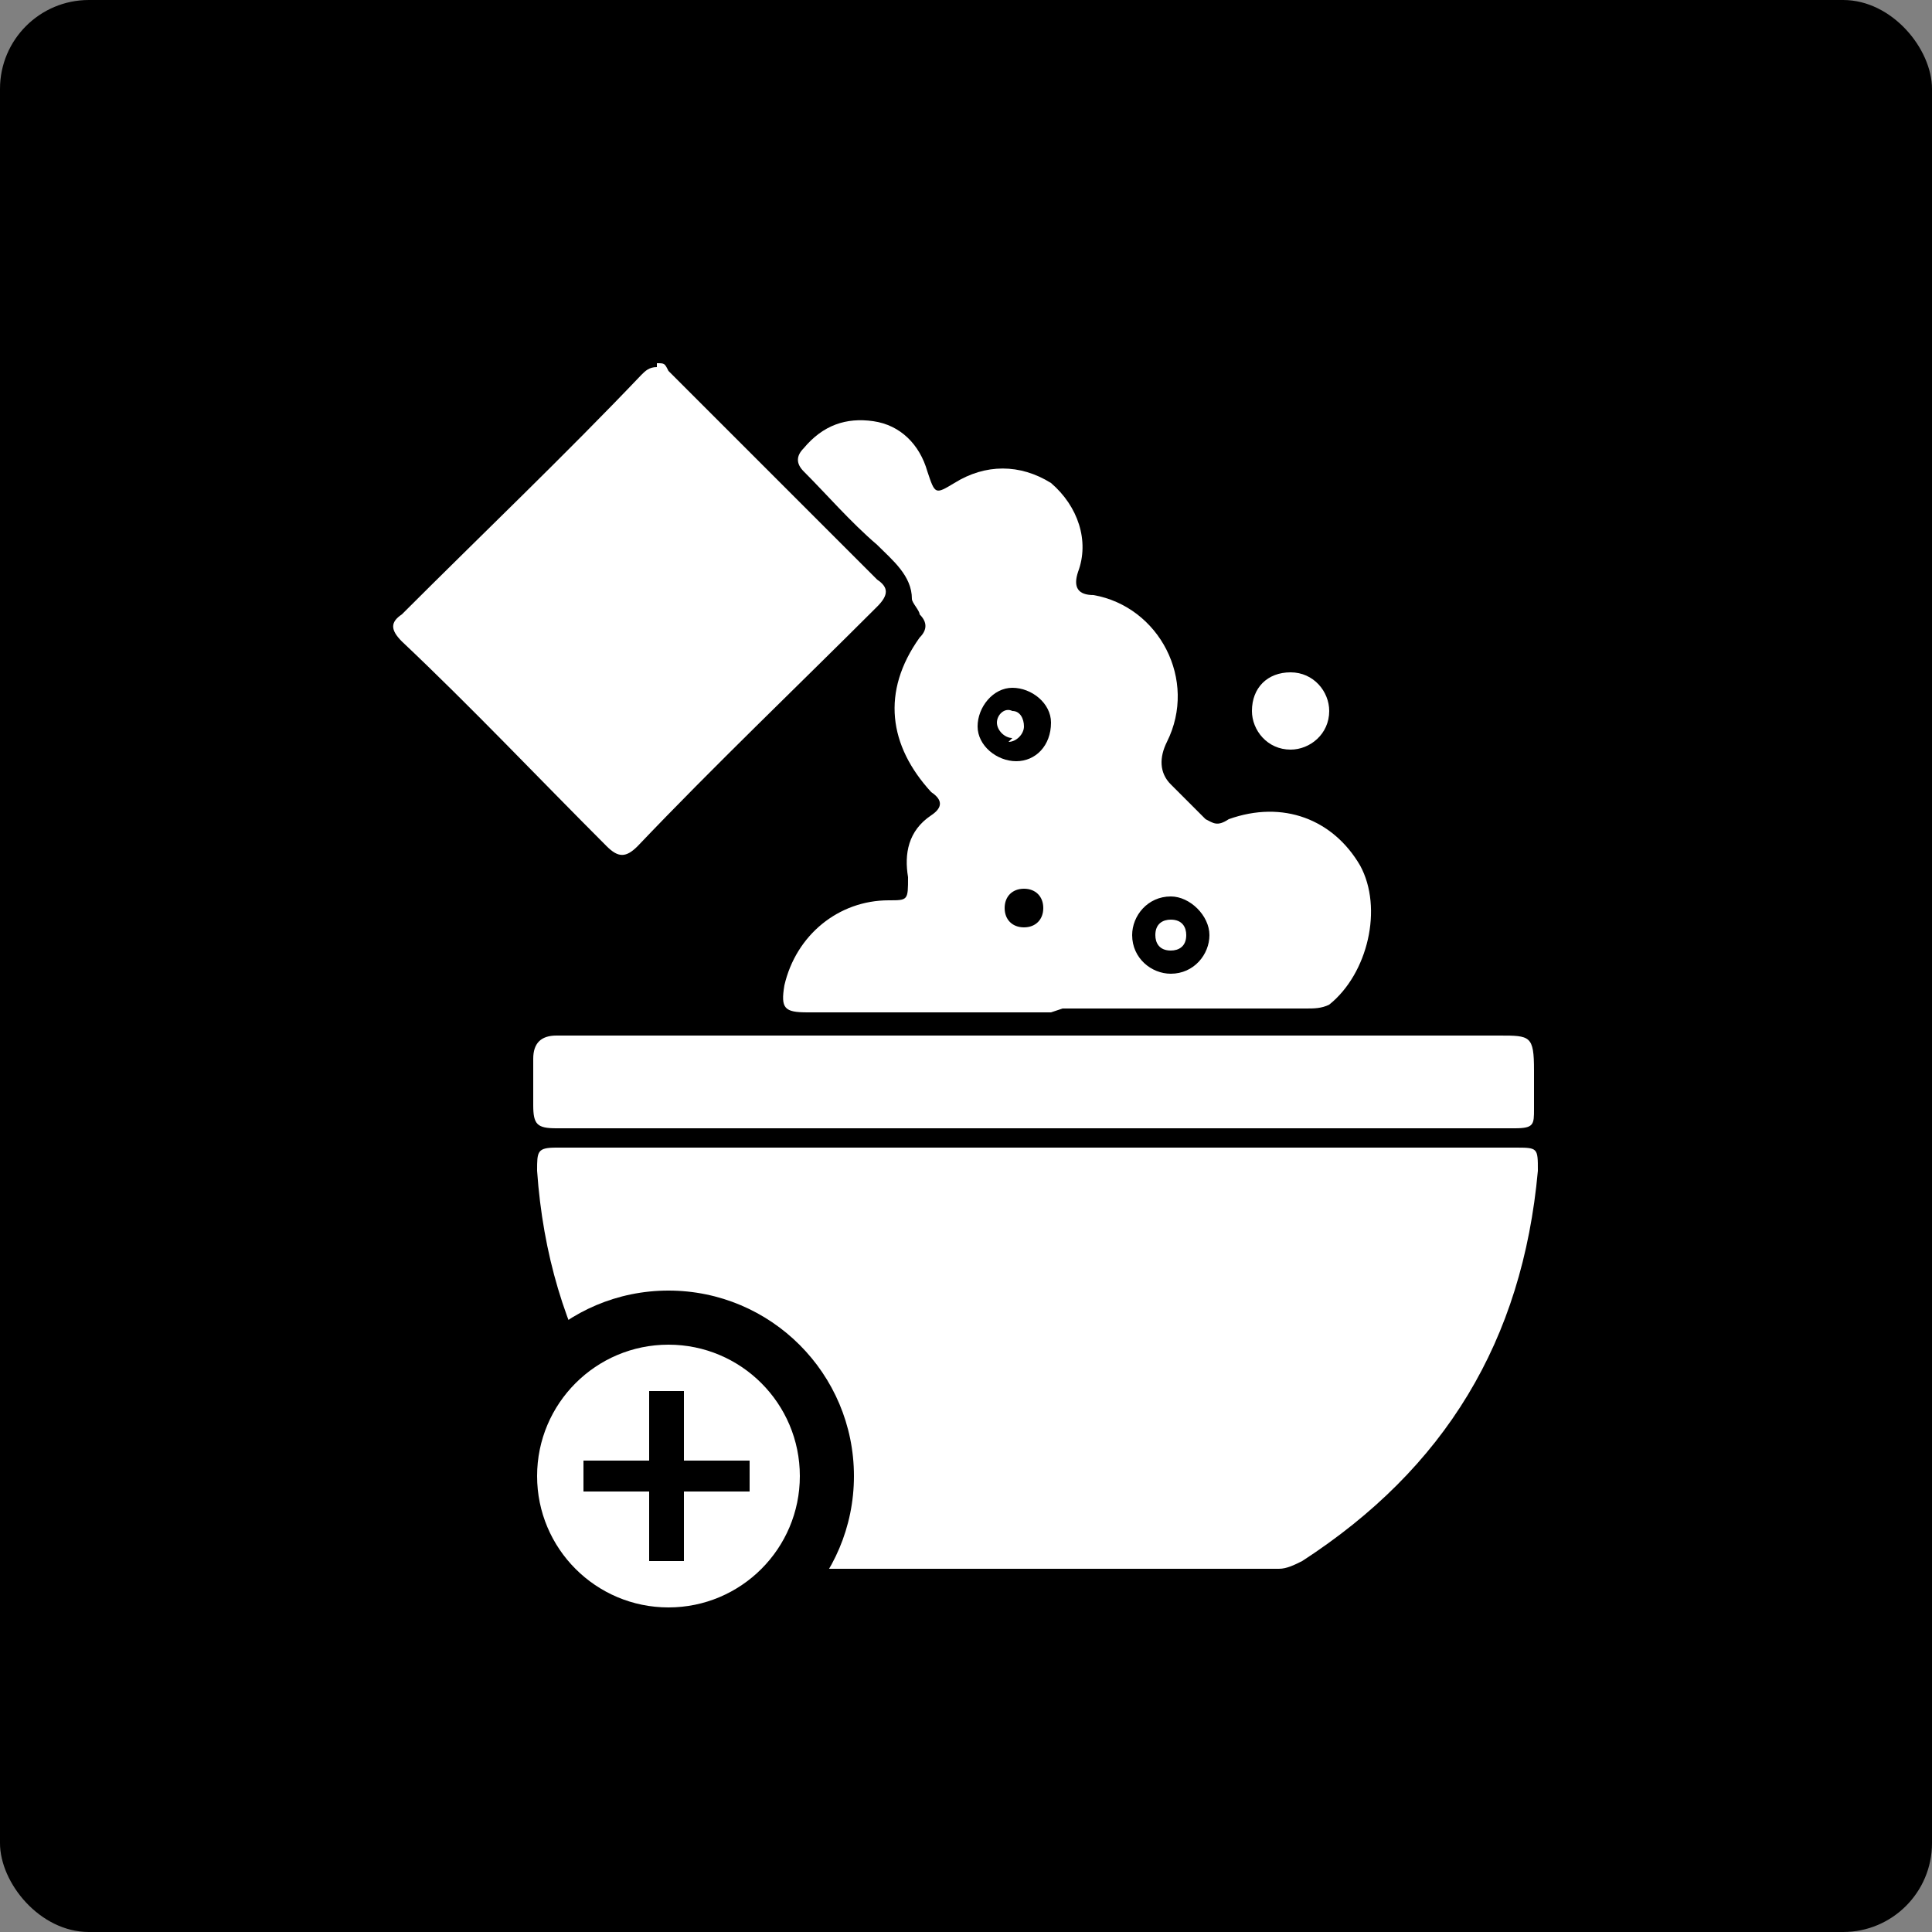
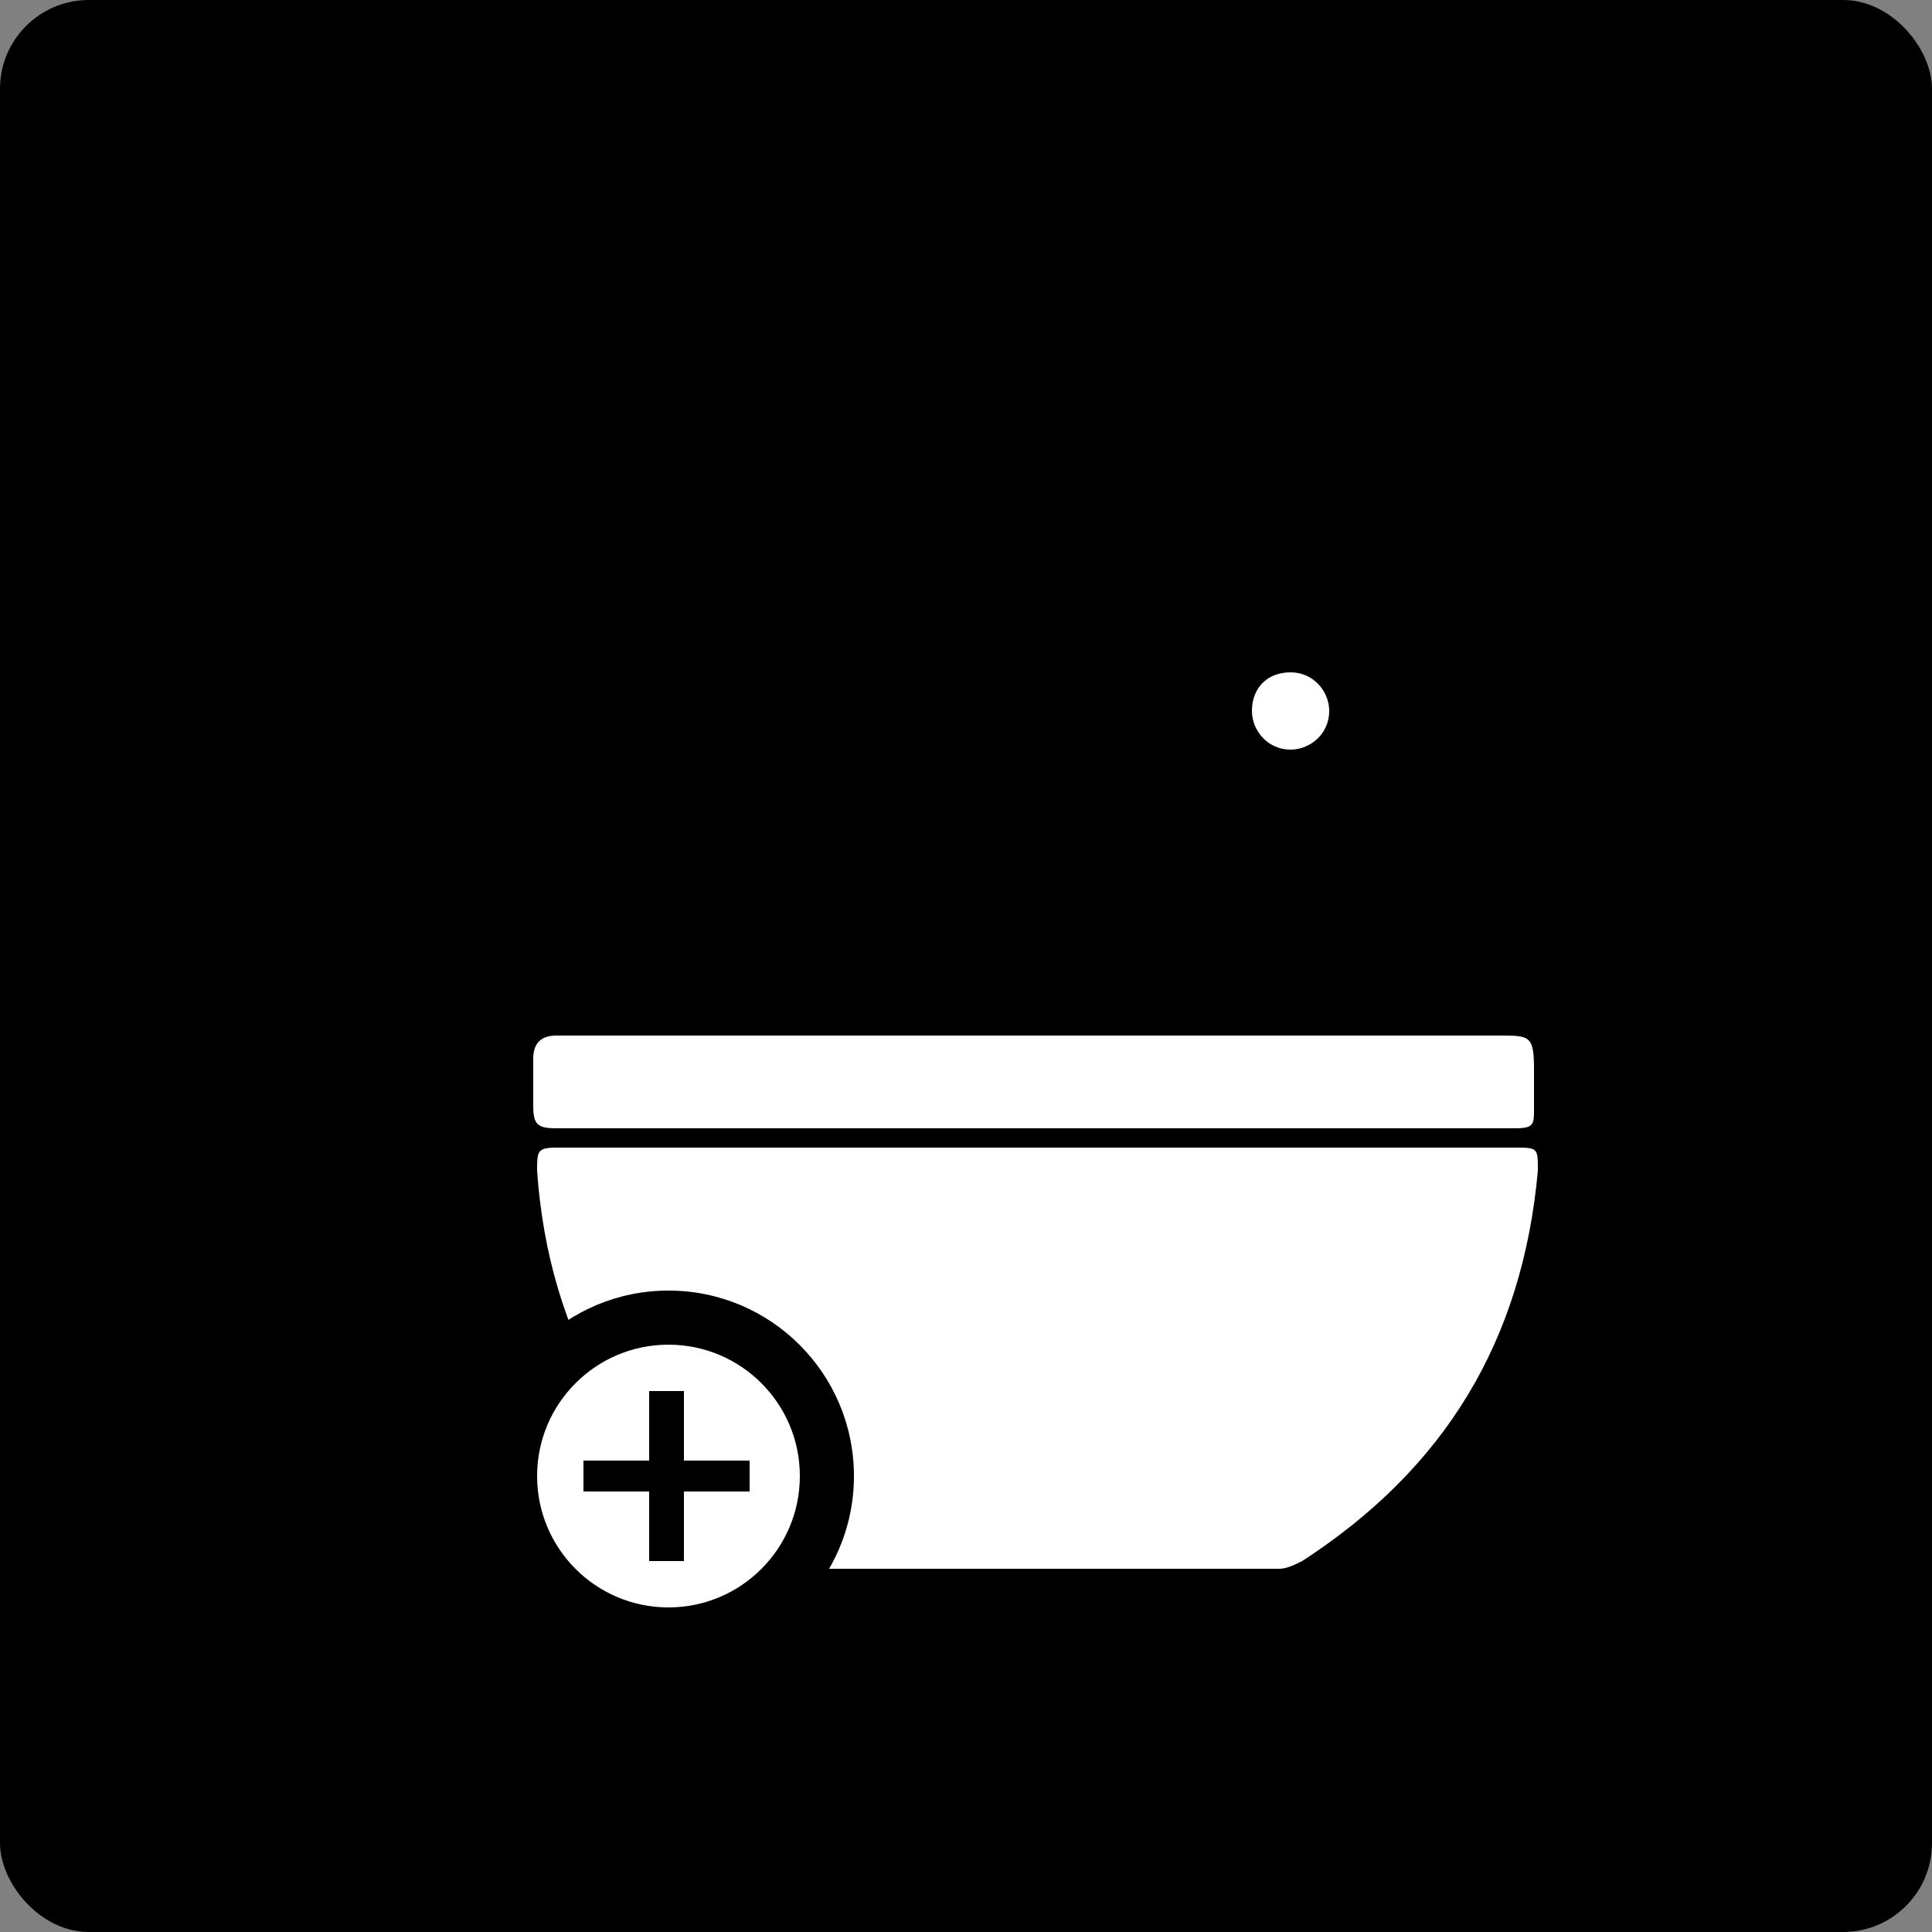
<svg xmlns="http://www.w3.org/2000/svg" id="Layer_1" data-name="Layer 1" version="1.1" viewBox="0 0 50 50">
  <rect x="0" y="0" width="50" height="50" fill="#808080" stroke="none" />
  <defs>
    <style>
      .cls-1 {
        fill: #000;
      }

      .cls-1, .cls-2 {
        stroke-width: 0px;
      }

      .cls-2 {
        fill: #fff;
      }
    </style>
  </defs>
  <rect class="cls-1" width="50" height="50" rx="2.3" ry="2.3" />
  <g>
    <path class="cls-2" d="M26.8,29.7c4.1,0,8.2,0,12.4,0,.6,0,.6,0,.6.6-.4,4.4-2.4,7.7-6.1,10.1-.2.1-.4.2-.6.2-4.2,0-8.4,0-12.6,0-.3,0-.5,0-.7-.2-3.6-2.4-5.6-5.8-5.9-10.1,0-.5,0-.6.5-.6,4.1,0,8.2,0,12.3,0Z" />
-     <path class="cls-2" d="M27.2,26.2c-2.1,0-4.2,0-6.3,0-.6,0-.7-.1-.6-.7.3-1.3,1.4-2.2,2.7-2.2.5,0,.5,0,.5-.6-.1-.6,0-1.2.6-1.6.3-.2.3-.4,0-.6-1.1-1.2-1.3-2.6-.3-4,.2-.2.2-.4,0-.6,0-.1-.2-.3-.2-.4,0-.6-.5-1-.9-1.4-.7-.6-1.3-1.3-1.9-1.9-.2-.2-.2-.4,0-.6.5-.6,1.1-.8,1.8-.7.7.1,1.2.6,1.4,1.3.2.6.2.6.7.3.8-.5,1.7-.5,2.5,0,.7.6,1,1.5.7,2.3q-.2.6.4.6c1.7.3,2.7,2.2,1.9,3.8-.2.4-.2.8.1,1.1.3.3.6.6.9.9.2.1.3.2.6,0,1.4-.5,2.7,0,3.4,1.2.6,1.1.2,2.8-.8,3.6-.2.1-.4.1-.6.1-2.1,0-4.2,0-6.3,0ZM30.3,25.2c.6,0,1-.5,1-1,0-.5-.5-1-1-1-.6,0-1,.5-1,1,0,.6.5,1,1,1ZM26.2,17.8c-.5,0-.9.5-.9,1,0,.5.5.9,1,.9.5,0,.9-.4.9-1,0-.5-.5-.9-1-.9ZM27,23.5c0-.3-.2-.5-.5-.5-.3,0-.5.2-.5.5,0,.3.2.5.5.5.3,0,.5-.2.5-.5Z" />
-     <path class="cls-2" d="M17,9.4c.2,0,.2,0,.3.2,1.8,1.8,3.6,3.6,5.4,5.4.3.2.3.4,0,.7-2.1,2.1-4.2,4.1-6.2,6.2-.3.3-.5.3-.8,0-1.8-1.8-3.5-3.6-5.3-5.3-.3-.3-.3-.5,0-.7,2.1-2.1,4.2-4.1,6.2-6.2.1-.1.2-.2.4-.2Z" />
    <path class="cls-2" d="M26.8,29.2c-4.1,0-8.3,0-12.4,0-.5,0-.6-.1-.6-.6,0-.4,0-.8,0-1.2,0-.4.2-.6.6-.6.1,0,.2,0,.3,0,8,0,16.1,0,24.1,0,.8,0,.9,0,.9.9,0,.3,0,.6,0,1,0,.4,0,.5-.5.5-1,0-1.9,0-2.9,0-3.2,0-6.4,0-9.6,0Z" />
    <path class="cls-2" d="M32.4,18.4c0-.6.4-1,1-1,.6,0,1,.5,1,1,0,.6-.5,1-1,1-.6,0-1-.5-1-1Z" />
-     <path class="cls-2" d="M30.7,24.2c0,.3-.2.4-.4.4-.3,0-.4-.2-.4-.4,0-.3.2-.4.4-.4.3,0,.4.2.4.4Z" />
-     <path class="cls-2" d="M26.2,19.1c-.2,0-.4-.2-.4-.4,0-.2.2-.4.4-.3.2,0,.3.2.3.4,0,.2-.2.4-.4.4Z" />
  </g>
  <circle class="cls-1" cx="17.3" cy="38.2" r="4.8" />
  <circle class="cls-2" cx="17.3" cy="38.2" r="3.4" />
  <path class="cls-1" d="M17.7,36v1.8h1.7v.8h-1.7v1.8h-.9v-1.8h-1.7v-.8h1.7v-1.8h.9Z" />
</svg>